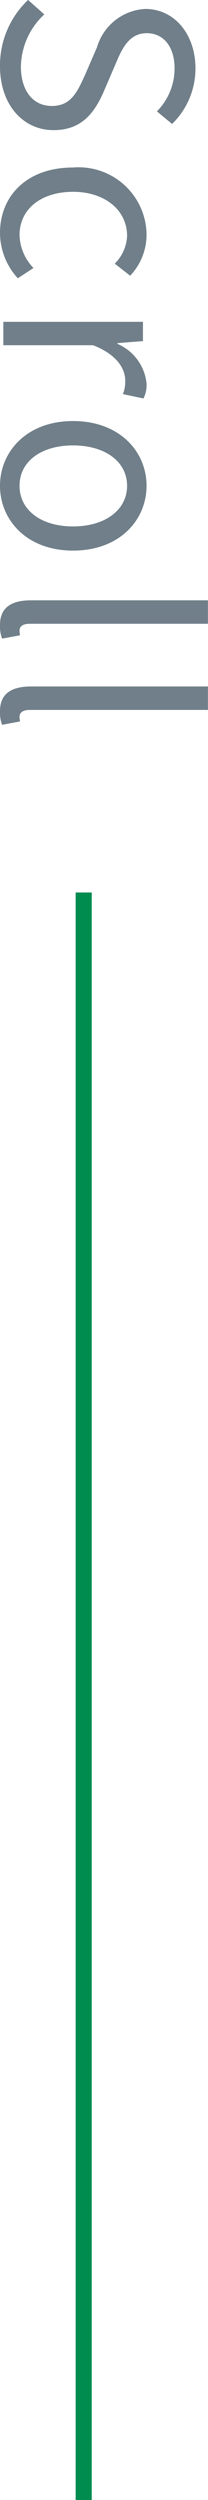
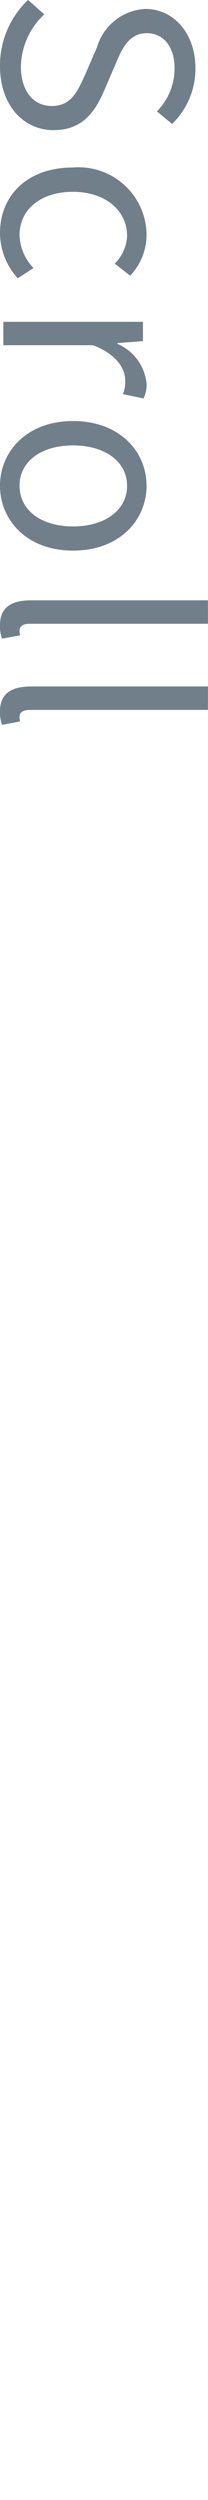
<svg xmlns="http://www.w3.org/2000/svg" width="12.944" height="155.52" viewBox="0 0 12.944 155.52">
  <g id="scroll" transform="translate(-30.792 -611.48)">
-     <path id="Path_56922" data-name="Path 56922" d="M-18.408.208c2.448,0,3.984-1.472,3.984-3.328,0-1.744-1.056-2.544-2.416-3.136l-1.68-.72c-.912-.384-1.936-.816-1.936-1.952,0-1.056.864-1.728,2.192-1.728a3.8,3.8,0,0,1,2.672,1.1l.784-.944a4.809,4.809,0,0,0-3.456-1.456c-2.128,0-3.7,1.312-3.7,3.12a3.313,3.313,0,0,0,2.384,3.008l1.7.736c1.1.5,1.952.88,1.952,2.08,0,1.152-.928,1.92-2.464,1.92a4.543,4.543,0,0,1-3.232-1.456l-.9,1.008A5.6,5.6,0,0,0-18.408.208Zm10.384,0A4.213,4.213,0,0,0-5.208-.9l-.64-.976A3.063,3.063,0,0,1-7.9-1.008c-1.6,0-2.688-1.328-2.688-3.328S-9.432-7.7-7.848-7.7a2.569,2.569,0,0,1,1.728.768l.752-.96A3.715,3.715,0,0,0-7.912-8.912,4.23,4.23,0,0,0-12.1-4.336C-12.1-1.456-10.328.208-8.024.208ZM-2.5,0h1.456V-5.584c.576-1.488,1.472-2,2.192-2a2.056,2.056,0,0,1,.848.144l.272-1.28a1.852,1.852,0,0,0-.928-.192A3,3,0,0,0-1.128-7.1h-.048L-1.3-8.688H-2.5ZM7.7.208c2.128,0,4.032-1.664,4.032-4.544,0-2.9-1.9-4.576-4.032-4.576S3.672-7.232,3.672-4.336C3.672-1.456,5.576.208,7.7.208Zm0-1.216c-1.5,0-2.512-1.328-2.512-3.328S6.2-7.7,7.7-7.7s2.528,1.36,2.528,3.36S9.208-1.008,7.7-1.008ZM16.36.208A2.241,2.241,0,0,0,17.208.08L17-1.04a1.278,1.278,0,0,1-.3.032c-.224,0-.416-.176-.416-.624v-11.1H14.824V-1.728C14.824-.5,15.272.208,16.36.208Zm5.36,0A2.241,2.241,0,0,0,22.568.08L22.36-1.04a1.278,1.278,0,0,1-.3.032c-.224,0-.416-.176-.416-.624v-11.1H20.184V-1.728C20.184-.5,20.632.208,21.72.208Z" transform="translate(31 634) rotate(90)" fill="#707f89" />
-     <line id="line" y2="100" transform="translate(36 667)" fill="none" stroke="#008b4f" stroke-width="1" />
+     <path id="Path_56922" data-name="Path 56922" d="M-18.408.208c2.448,0,3.984-1.472,3.984-3.328,0-1.744-1.056-2.544-2.416-3.136l-1.68-.72c-.912-.384-1.936-.816-1.936-1.952,0-1.056.864-1.728,2.192-1.728a3.8,3.8,0,0,1,2.672,1.1l.784-.944a4.809,4.809,0,0,0-3.456-1.456c-2.128,0-3.7,1.312-3.7,3.12a3.313,3.313,0,0,0,2.384,3.008l1.7.736c1.1.5,1.952.88,1.952,2.08,0,1.152-.928,1.92-2.464,1.92a4.543,4.543,0,0,1-3.232-1.456l-.9,1.008A5.6,5.6,0,0,0-18.408.208Zm10.384,0A4.213,4.213,0,0,0-5.208-.9l-.64-.976A3.063,3.063,0,0,1-7.9-1.008c-1.6,0-2.688-1.328-2.688-3.328S-9.432-7.7-7.848-7.7a2.569,2.569,0,0,1,1.728.768l.752-.96A3.715,3.715,0,0,0-7.912-8.912,4.23,4.23,0,0,0-12.1-4.336C-12.1-1.456-10.328.208-8.024.208ZM-2.5,0h1.456V-5.584c.576-1.488,1.472-2,2.192-2a2.056,2.056,0,0,1,.848.144l.272-1.28a1.852,1.852,0,0,0-.928-.192A3,3,0,0,0-1.128-7.1h-.048L-1.3-8.688H-2.5ZM7.7.208c2.128,0,4.032-1.664,4.032-4.544,0-2.9-1.9-4.576-4.032-4.576S3.672-7.232,3.672-4.336C3.672-1.456,5.576.208,7.7.208Zm0-1.216c-1.5,0-2.512-1.328-2.512-3.328S6.2-7.7,7.7-7.7s2.528,1.36,2.528,3.36S9.208-1.008,7.7-1.008M16.36.208A2.241,2.241,0,0,0,17.208.08L17-1.04a1.278,1.278,0,0,1-.3.032c-.224,0-.416-.176-.416-.624v-11.1H14.824V-1.728C14.824-.5,15.272.208,16.36.208Zm5.36,0A2.241,2.241,0,0,0,22.568.08L22.36-1.04a1.278,1.278,0,0,1-.3.032c-.224,0-.416-.176-.416-.624v-11.1H20.184V-1.728C20.184-.5,20.632.208,21.72.208Z" transform="translate(31 634) rotate(90)" fill="#707f89" />
  </g>
</svg>